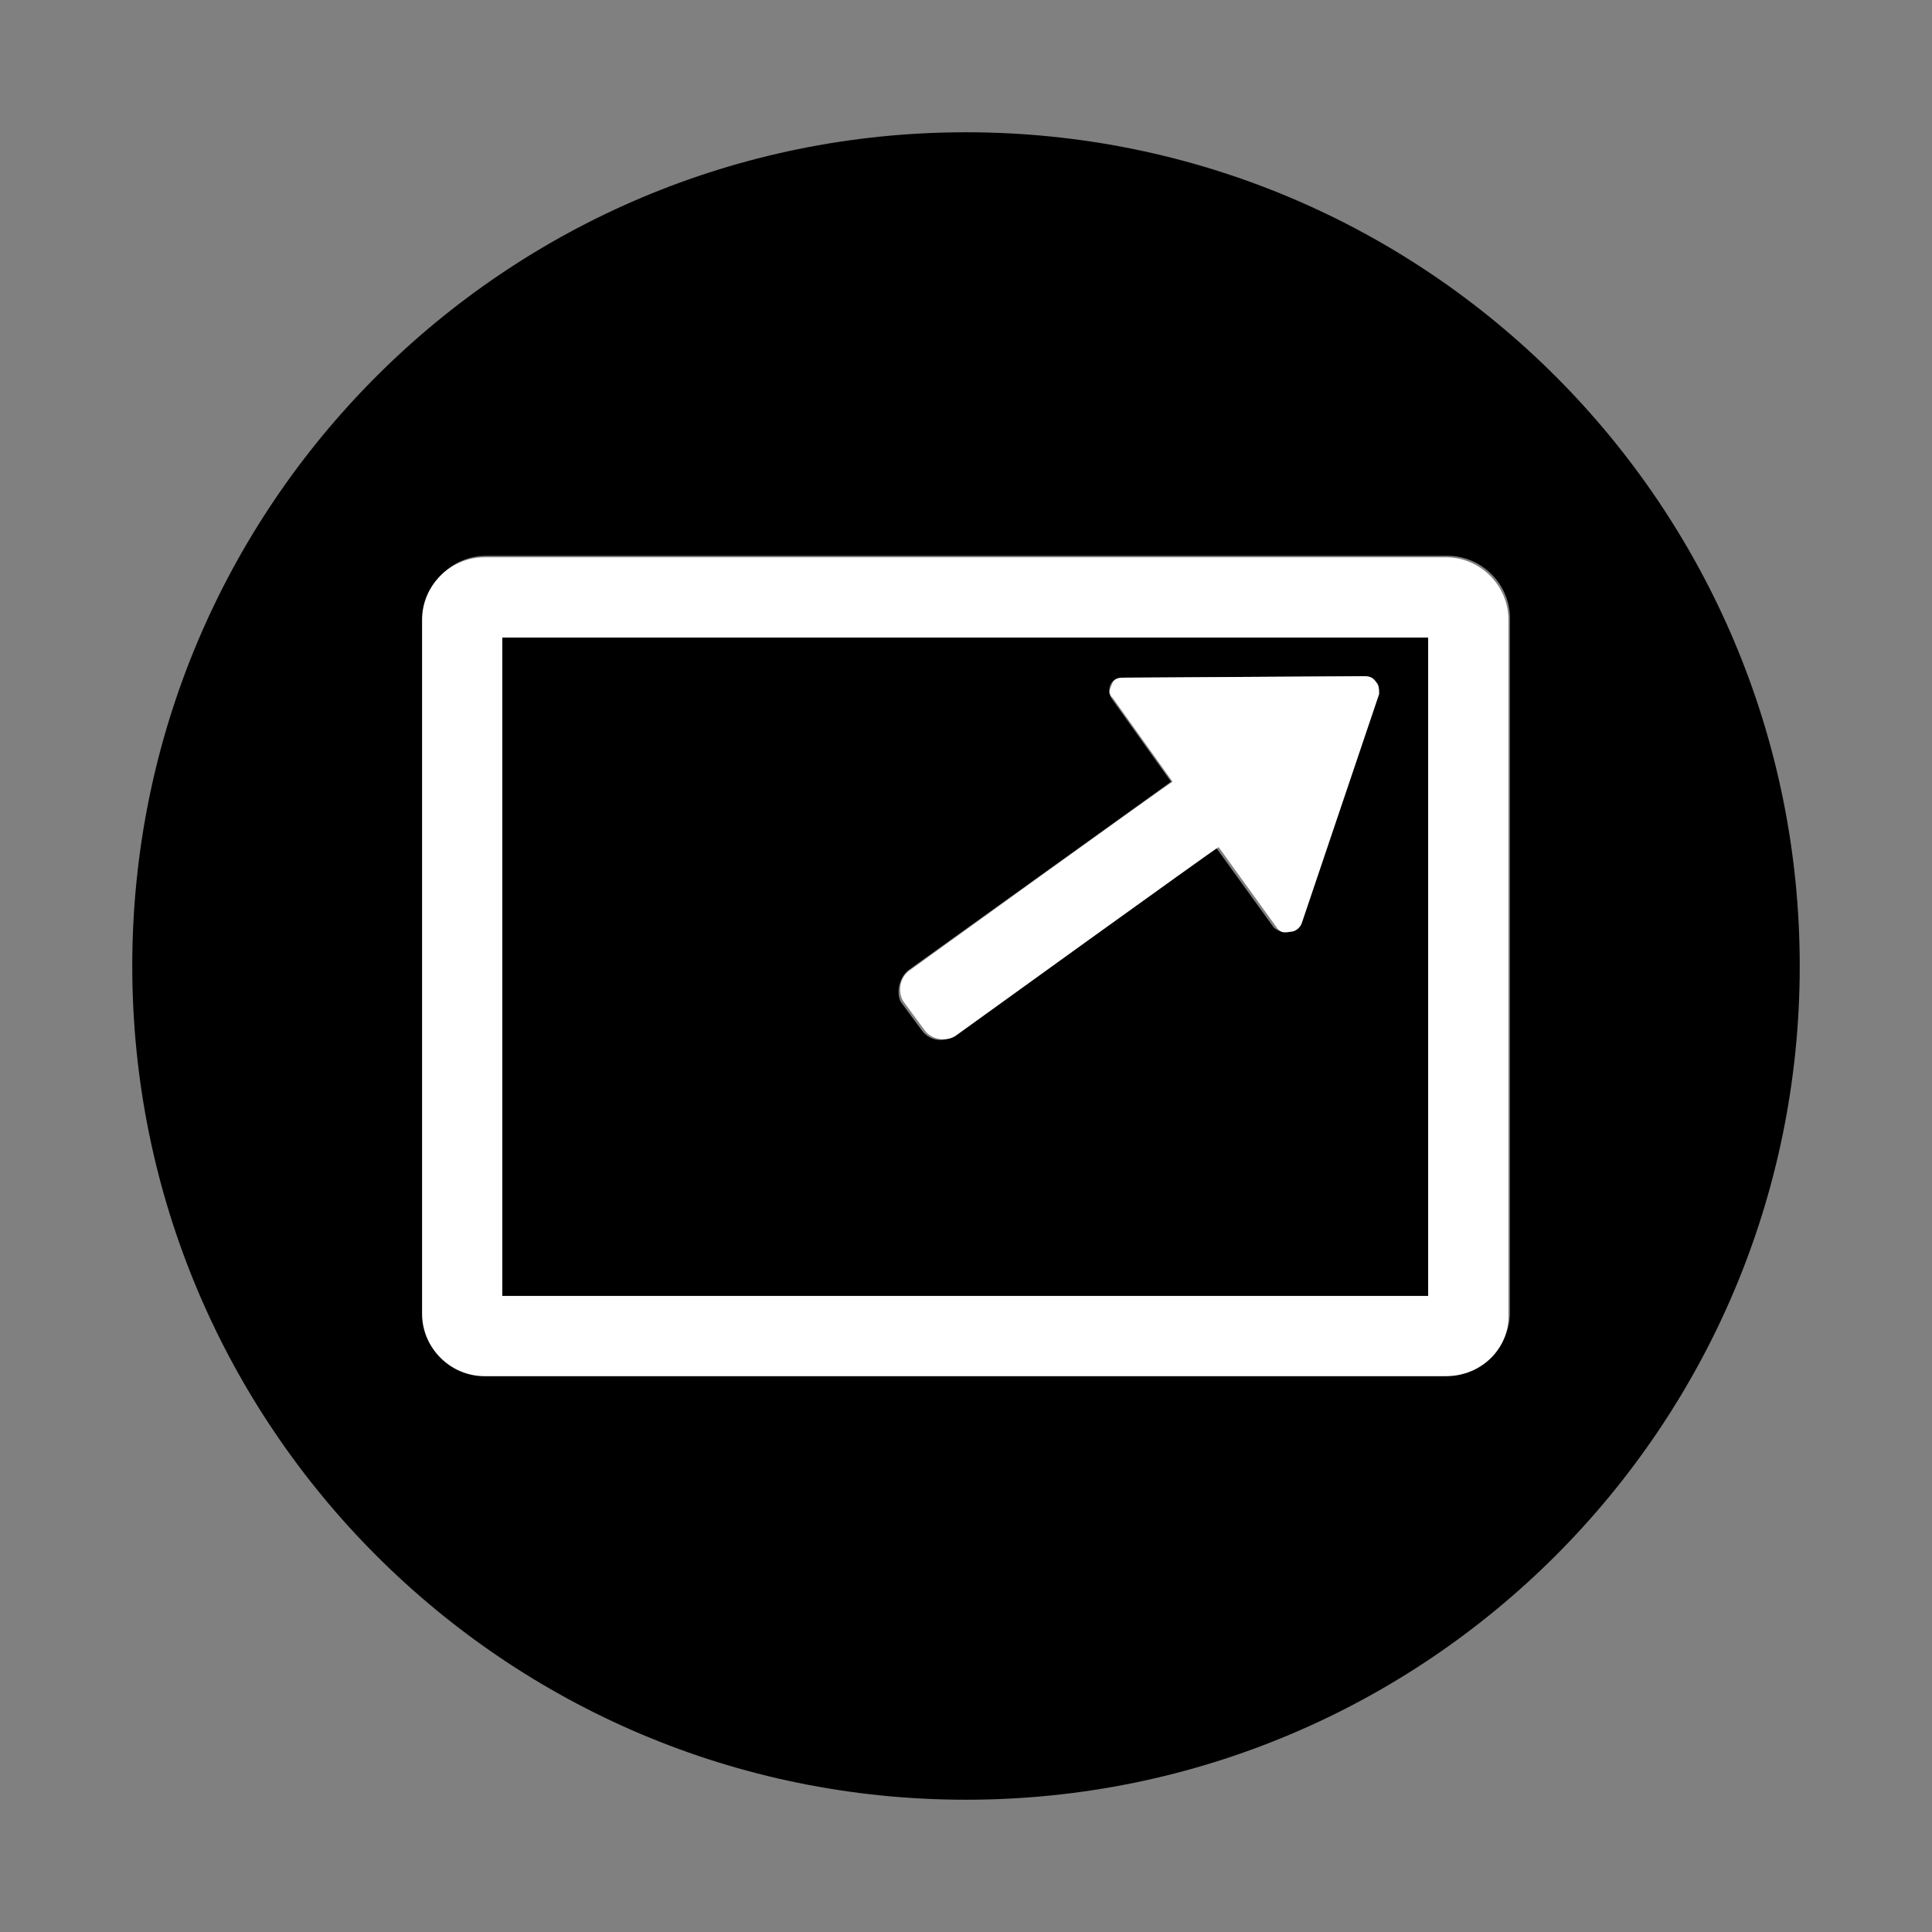
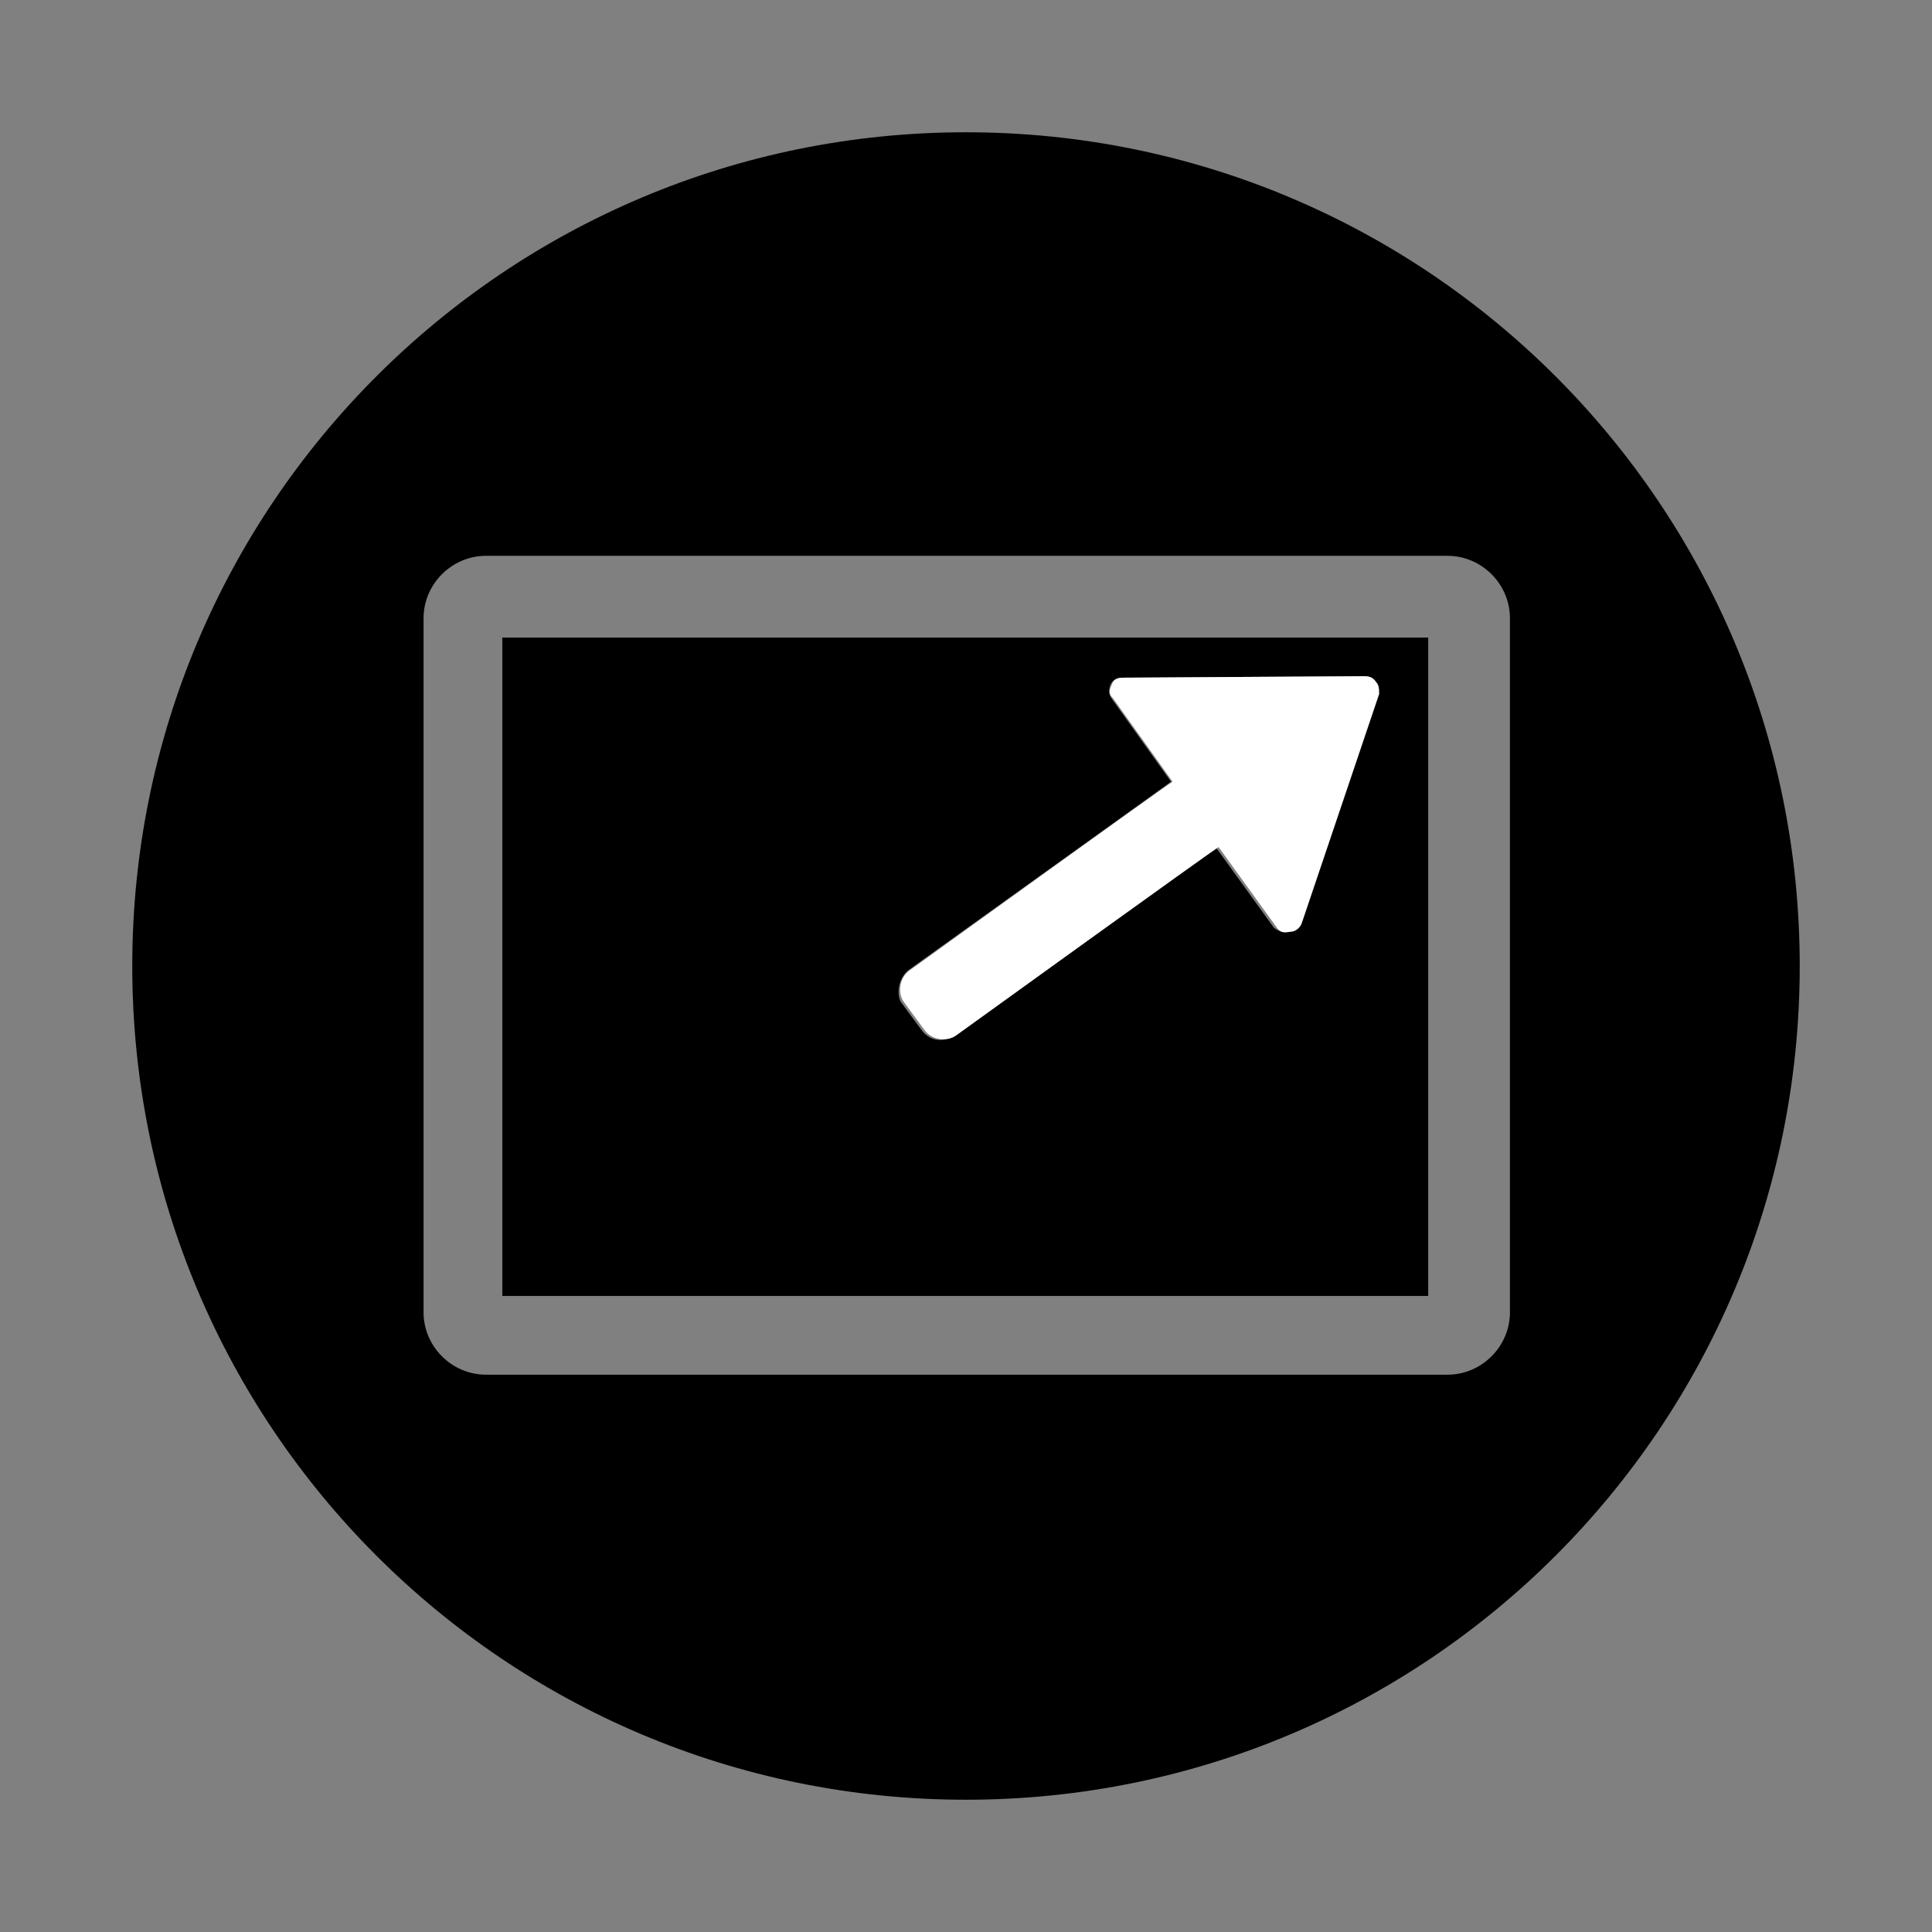
<svg xmlns="http://www.w3.org/2000/svg" y="0px" id="Layer_1" x="0px" version="1.1" baseProfile="tiny" viewBox="-240 332 130 130" xml:space="preserve">
  <rect x="-240" y="332" width="130" height="130" fill="#808080" stroke="none" />
  <g id="Layer_1_1_">
    <g>
      <path d="M-206.2,419.2h62.3v-44.3h-62.3V419.2z M-178.9,397.3c0,0,17.7-12.7,17.7-12.7l-4-5.6    c-0.2-0.3-0.2-0.5-0.1-0.9c0.2-0.4,0.5-0.5,0.8-0.5l16.2-0.1c0.4,0,0.6,0.1,0.8,0.4c0.2,0.2,0.2,0.5,0.1,0.8l-5.2,15.4    c-0.1,0.3-0.4,0.6-0.8,0.6c-0.4,0-0.7-0.1-0.9-0.3l-3.9-5.4c0,0-17.7,12.7-17.7,12.7c-0.7,0.5-1.6,0.3-2.1-0.4l-1.4-1.9    C-179.7,398.8-179.5,397.8-178.9,397.3z" fill="#000000" />
      <path d="M-175,340.9c-31,0-56.1,25.1-56.1,56.1s25.1,56.1,56.1,56.1c31,0,56.1-25.1,56.1-56.1    S-144,340.9-175,340.9z M-138.4,420.3c0,2.3-1.9,4.2-4.2,4.2h-64.7c-2.3,0-4.2-1.9-4.2-4.2v-46.7c0-2.3,1.9-4.2,4.2-4.2h64.7    c2.3,0,4.2,1.9,4.2,4.2V420.3z" fill="#000000" />
    </g>
  </g>
  <g id="Layer_2">
    <path d="M-147.4,377.9c-0.2-0.3-0.4-0.4-0.8-0.4l-16.2,0.1c-0.4,0-0.7,0.1-0.8,0.5c-0.2,0.4-0.2,0.6,0.1,0.9l4,5.6   c-0.1,0-17.7,12.7-17.7,12.7c-0.7,0.5-0.8,1.5-0.4,2.1l1.4,1.9c0.5,0.7,1.5,0.8,2.1,0.4c0,0,17.6-12.7,17.7-12.7l3.9,5.4   c0.2,0.3,0.4,0.4,0.9,0.3c0.4,0,0.7-0.3,0.8-0.6l5.2-15.4C-147.2,378.4-147.2,378.1-147.4,377.9z" fill="#FFFFFF" />
-     <path d="M-142.7,424.6h-64.7c-2.3,0-4.2-1.9-4.2-4.2v-46.7c0-2.3,1.9-4.2,4.2-4.2h64.7c2.3,0,4.2,1.9,4.2,4.2v46.7   C-138.4,422.7-140.3,424.6-142.7,424.6z M-206.2,419.2h62.3v-44.3h-62.3V419.2z" fill="#FFFFFF" />
  </g>
</svg>